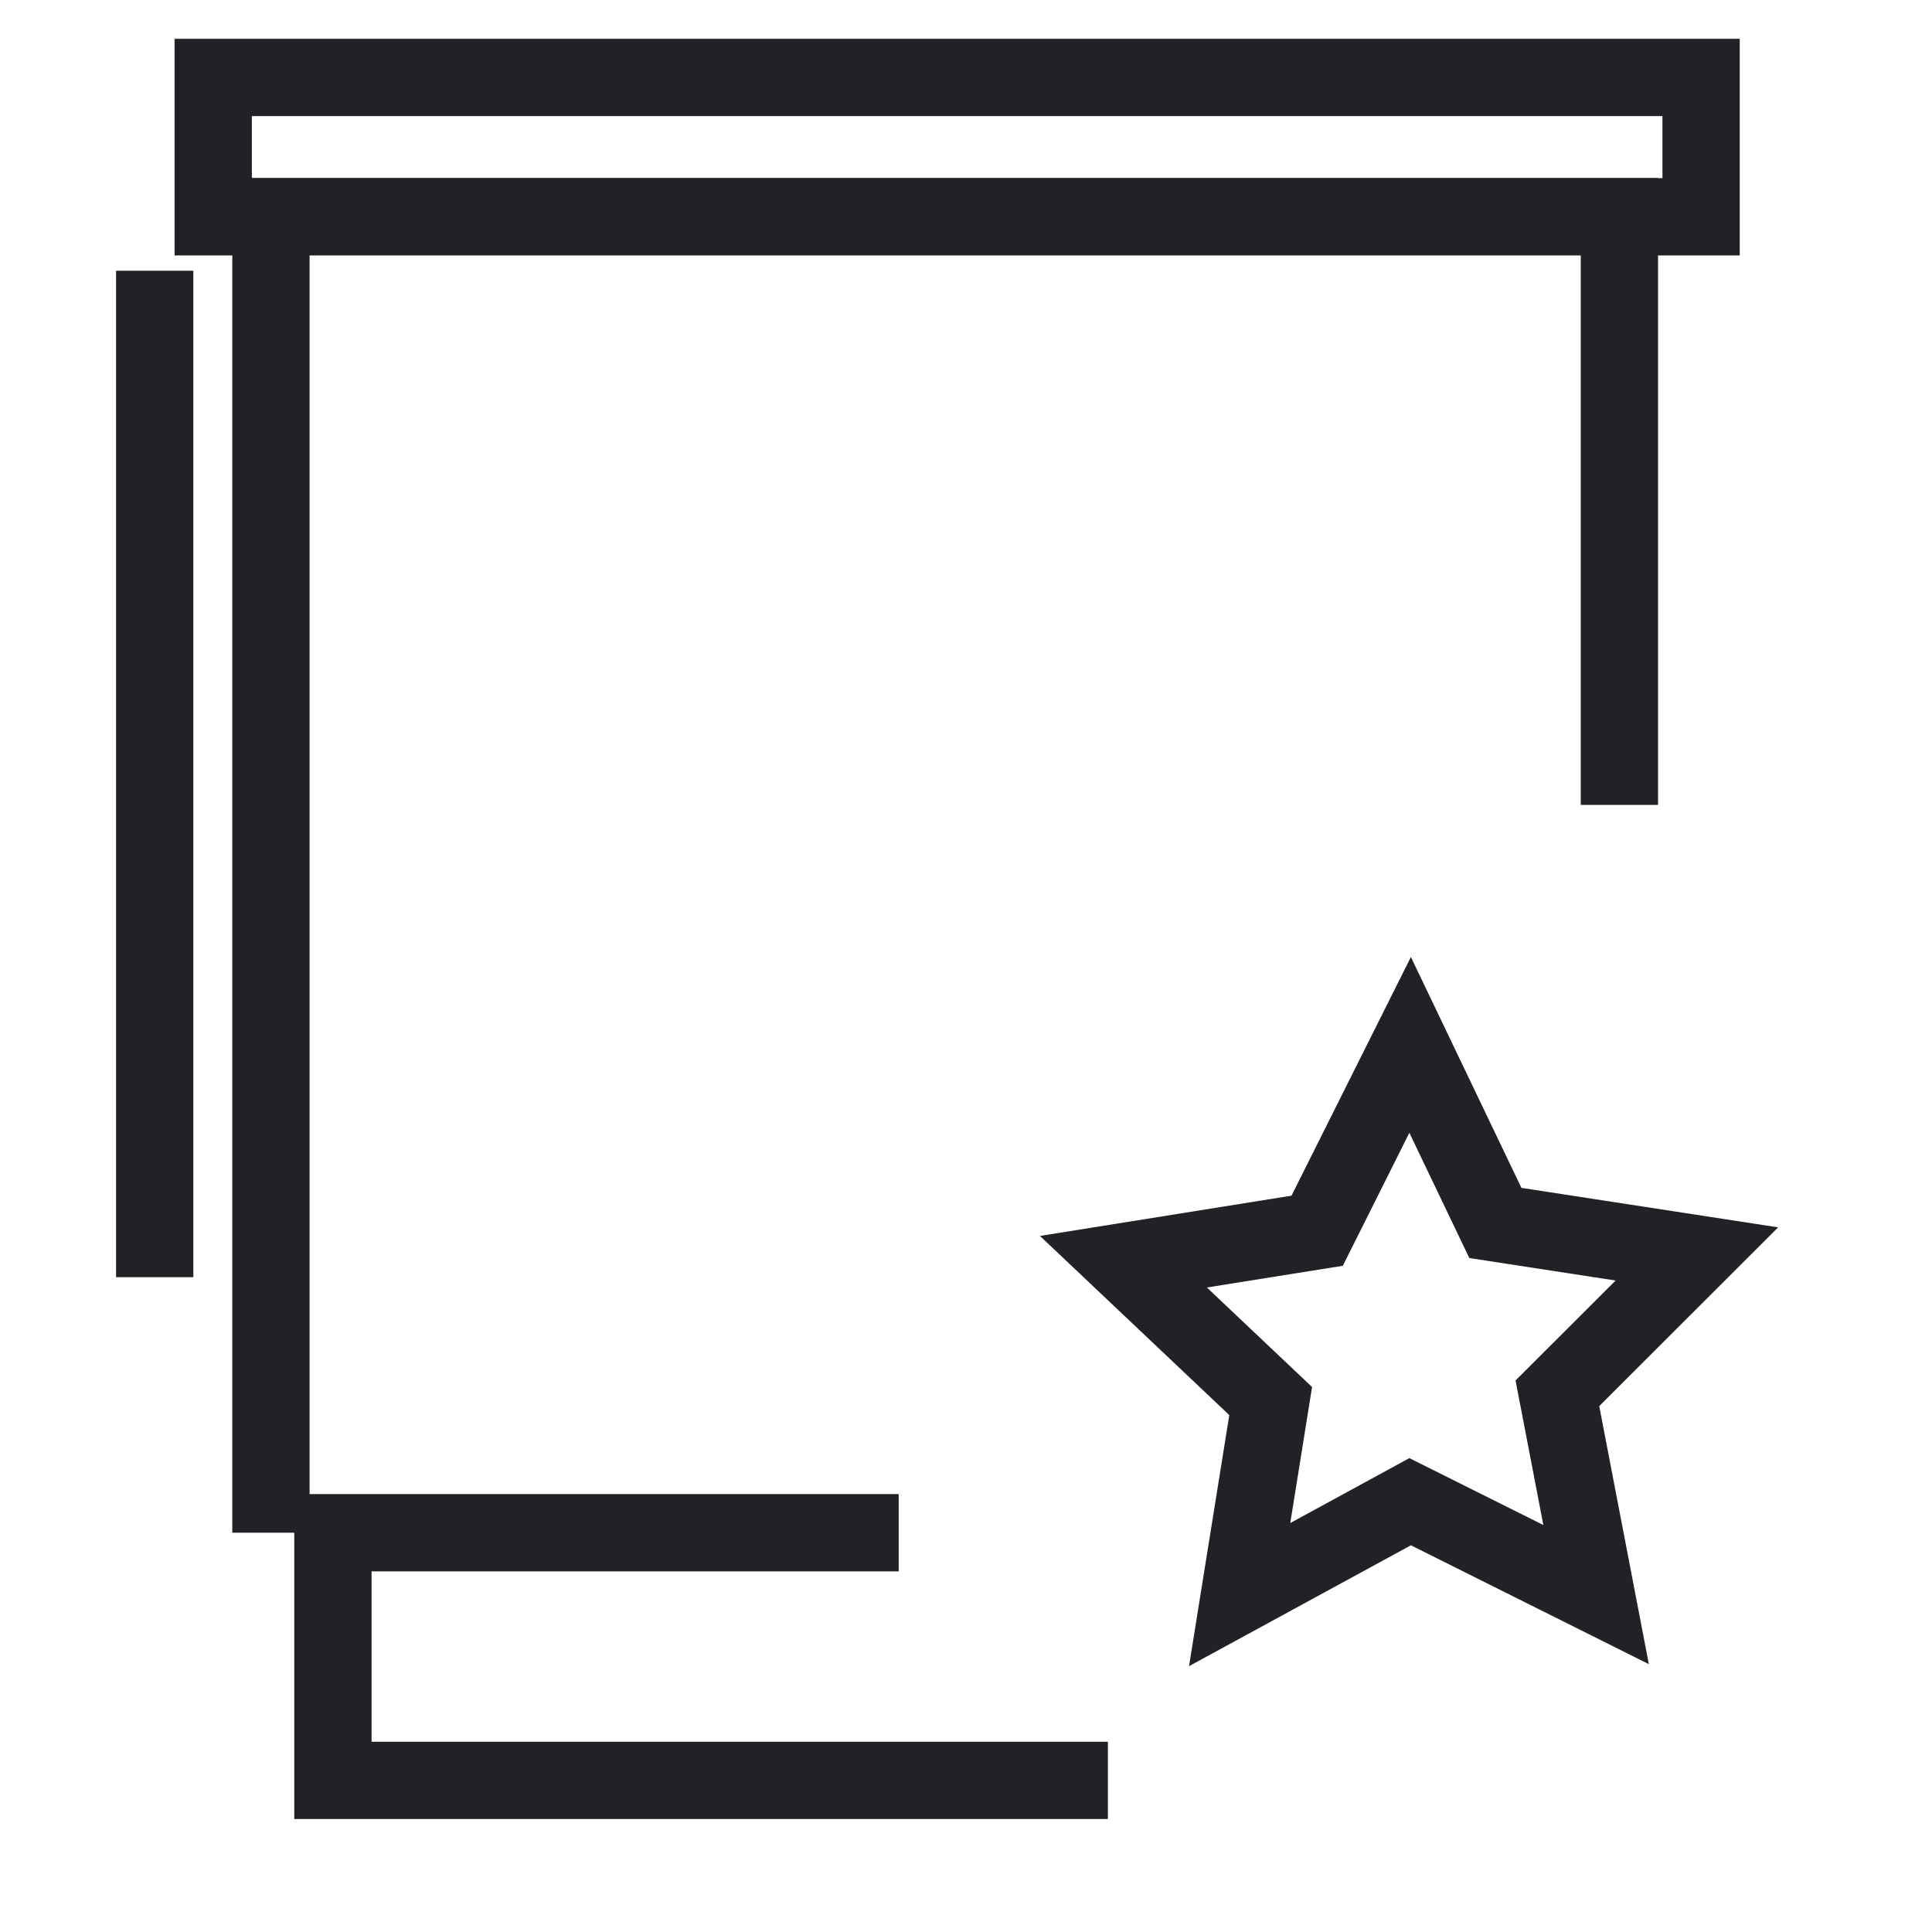
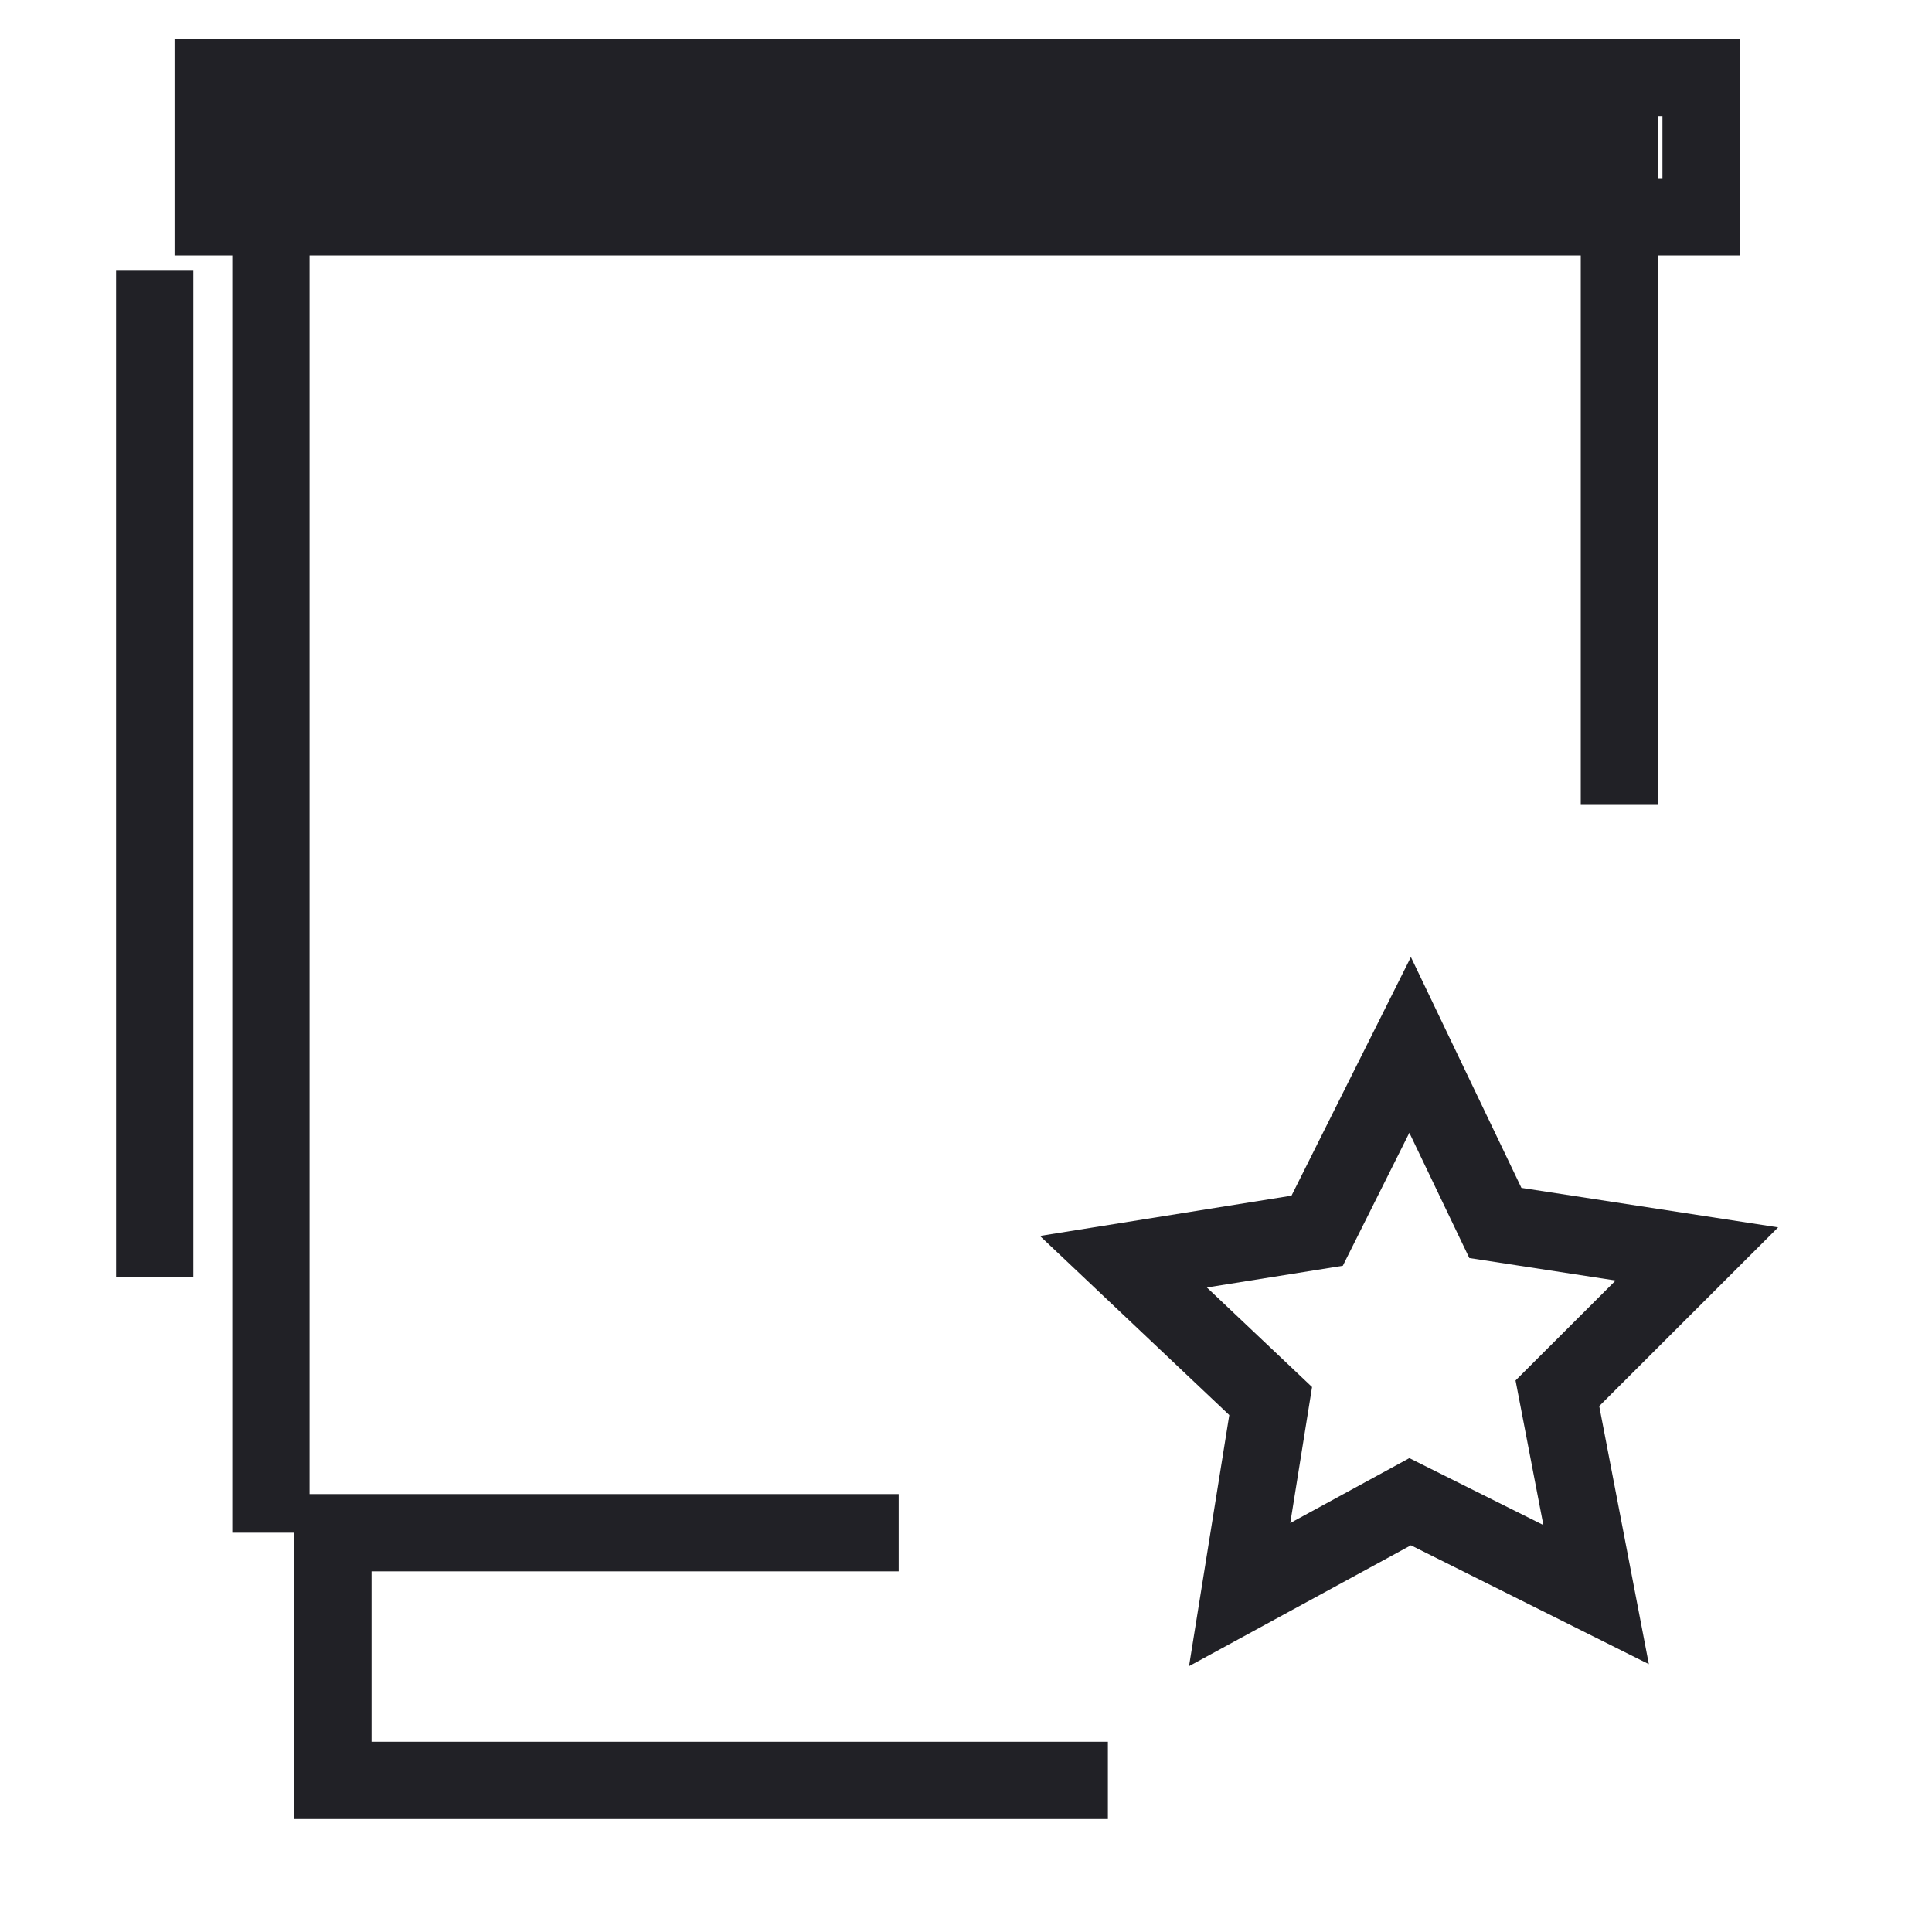
<svg xmlns="http://www.w3.org/2000/svg" width="25" height="25" viewBox="0 0 25 25" fill="none">
-   <path fill-rule="evenodd" clip-rule="evenodd" d="M2.259 0.502H22.512V3.305H21.455V10.415H20.455V3.305H4.006V19.333H11.629V20.333H4.808V22.538H14.336V23.538H3.808V19.833L3.006 19.833V3.305H2.259V0.502ZM21.455 2.305H21.512V1.502H3.259V2.302H21.455V2.305ZM1.502 16.527V3.503H2.502V16.527H1.502ZM18.257 12.384L19.687 15.371L23.009 15.882L20.694 18.195L21.336 21.534L18.257 19.996L15.386 21.56L15.907 18.311L13.457 15.993L16.712 15.472L18.257 12.384ZM18.237 14.658L17.376 16.379L15.617 16.66L16.978 17.948L16.696 19.708L18.237 18.868L19.971 19.734L19.611 17.863L20.906 16.57L19.013 16.279L18.237 14.658Z" fill="#212126" />
+   <path fill-rule="evenodd" clip-rule="evenodd" d="M2.259 0.502H22.512V3.305H21.455V10.415H20.455V3.305H4.006V19.333H11.629V20.333H4.808V22.538H14.336V23.538H3.808V19.833L3.006 19.833V3.305H2.259V0.502ZM21.455 2.305H21.512V1.502H3.259H21.455V2.305ZM1.502 16.527V3.503H2.502V16.527H1.502ZM18.257 12.384L19.687 15.371L23.009 15.882L20.694 18.195L21.336 21.534L18.257 19.996L15.386 21.56L15.907 18.311L13.457 15.993L16.712 15.472L18.257 12.384ZM18.237 14.658L17.376 16.379L15.617 16.66L16.978 17.948L16.696 19.708L18.237 18.868L19.971 19.734L19.611 17.863L20.906 16.57L19.013 16.279L18.237 14.658Z" fill="#212126" />
</svg>